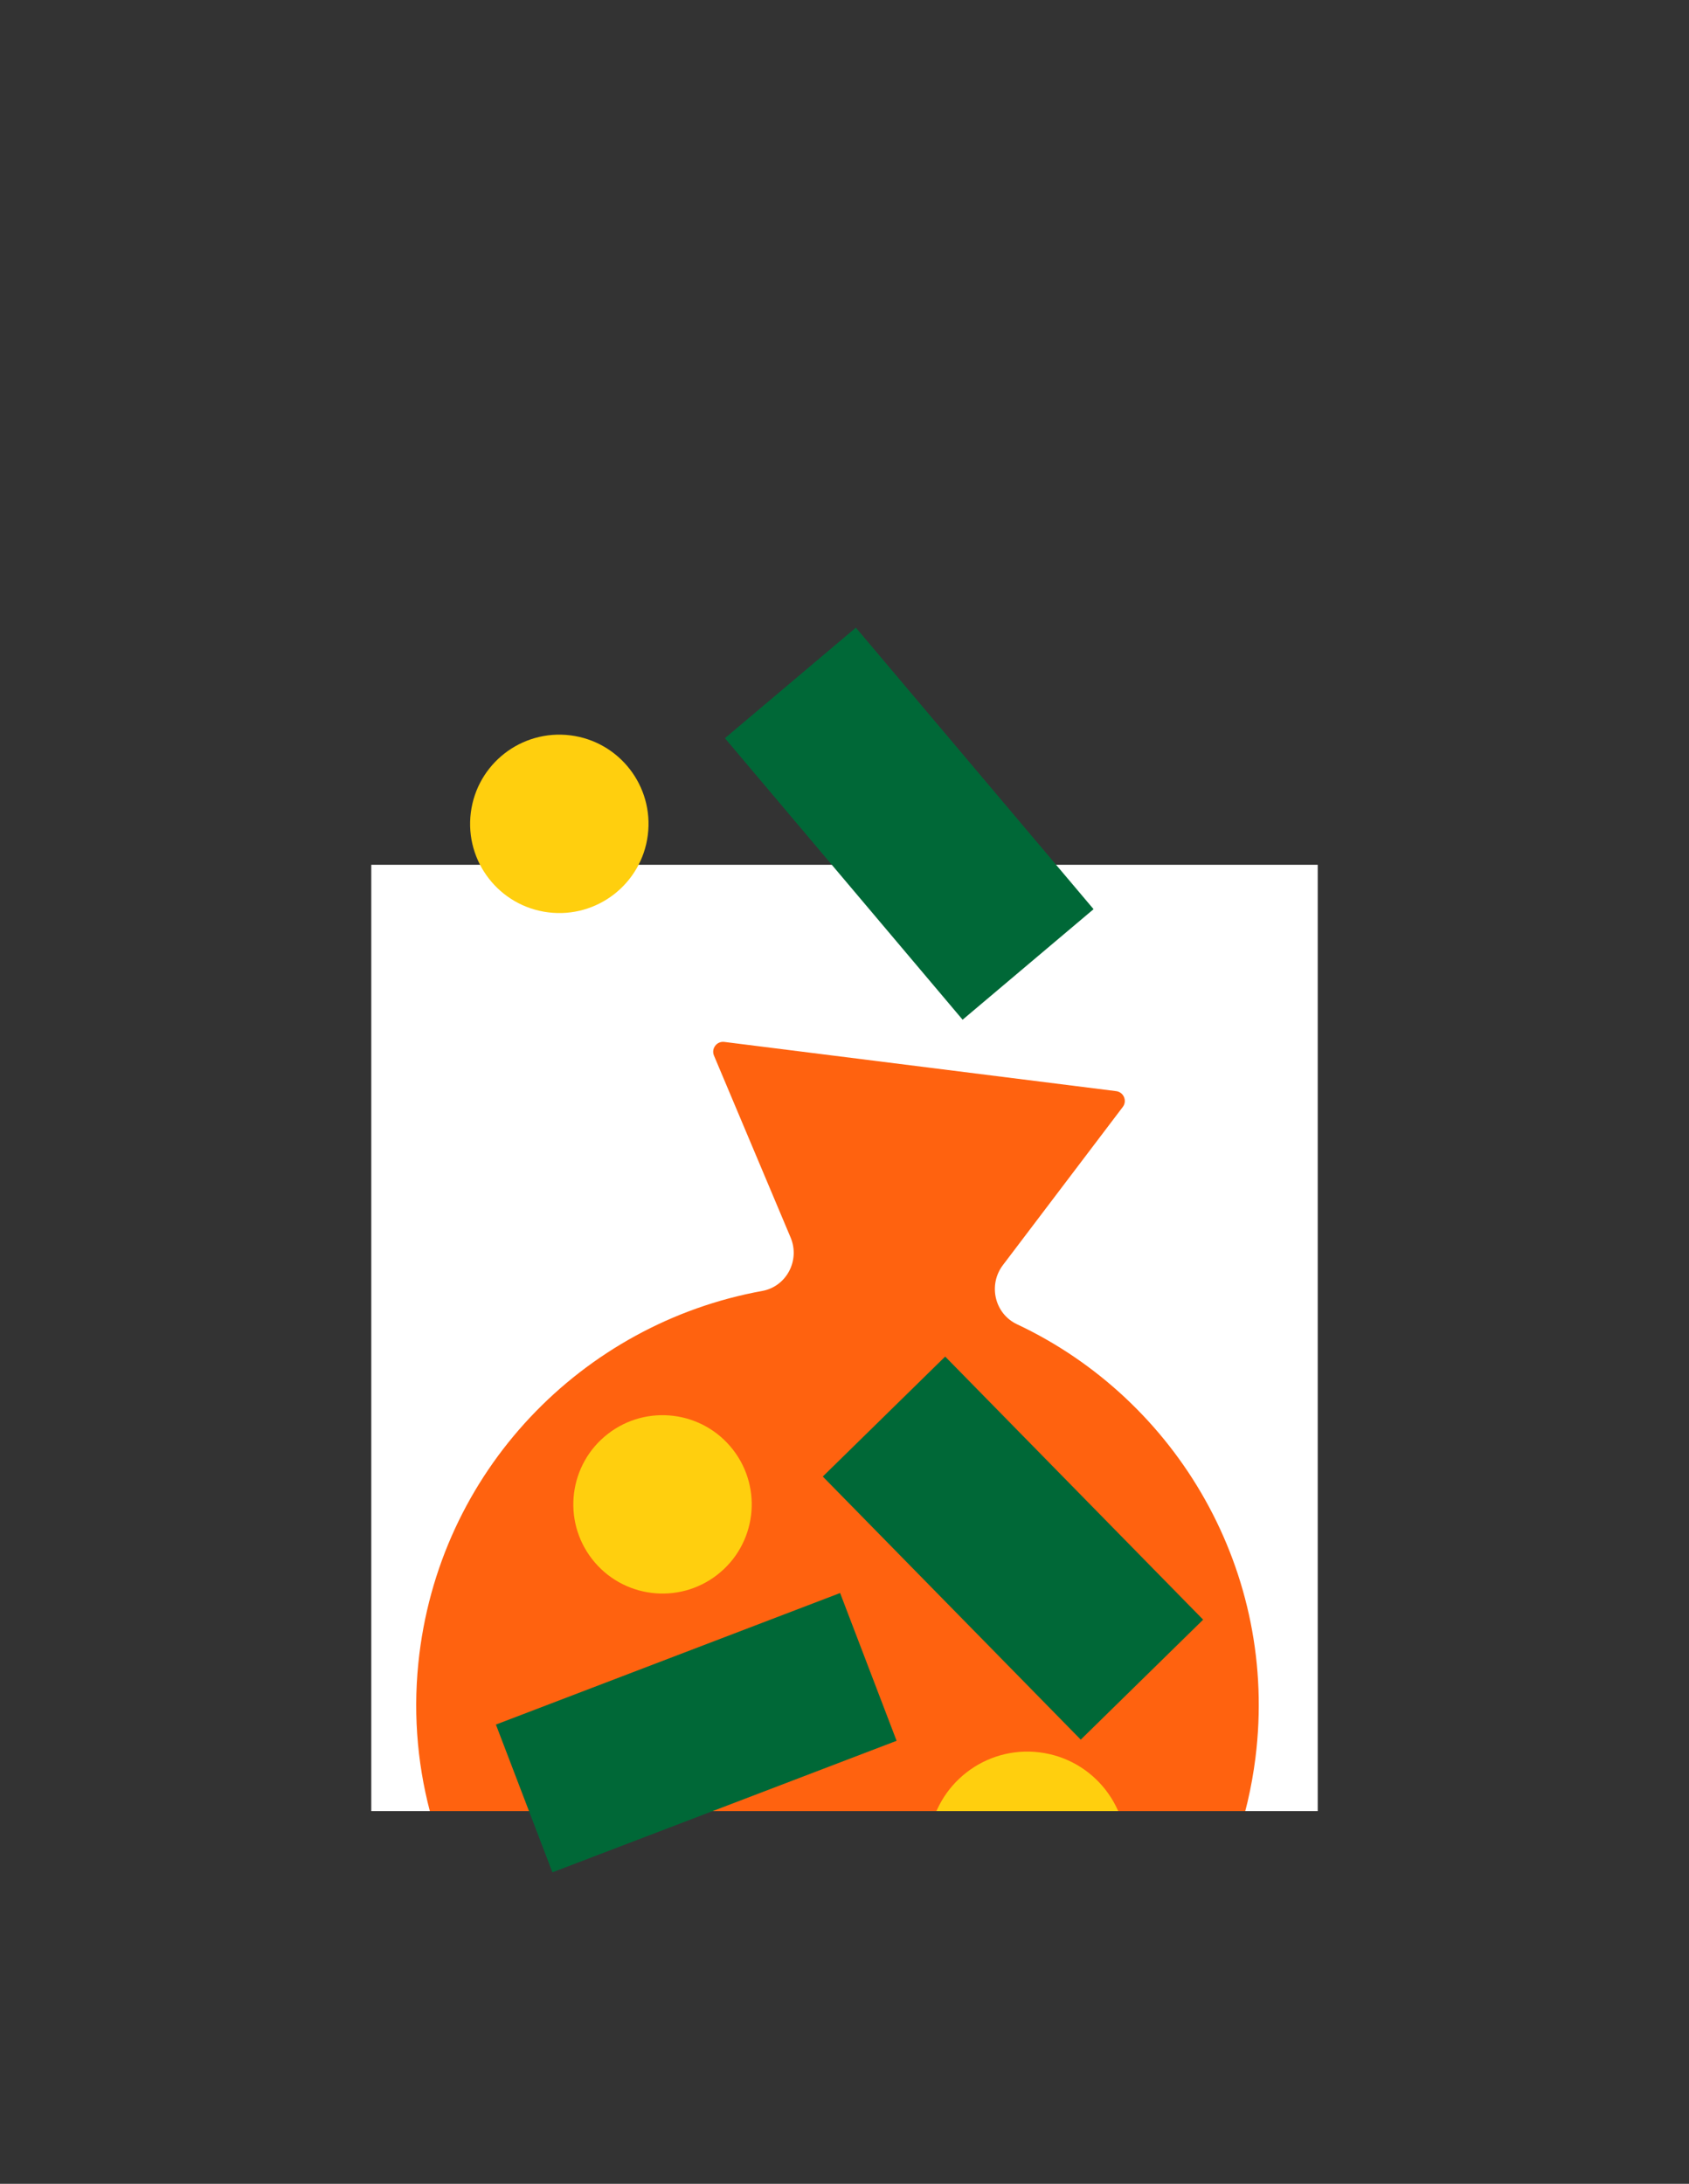
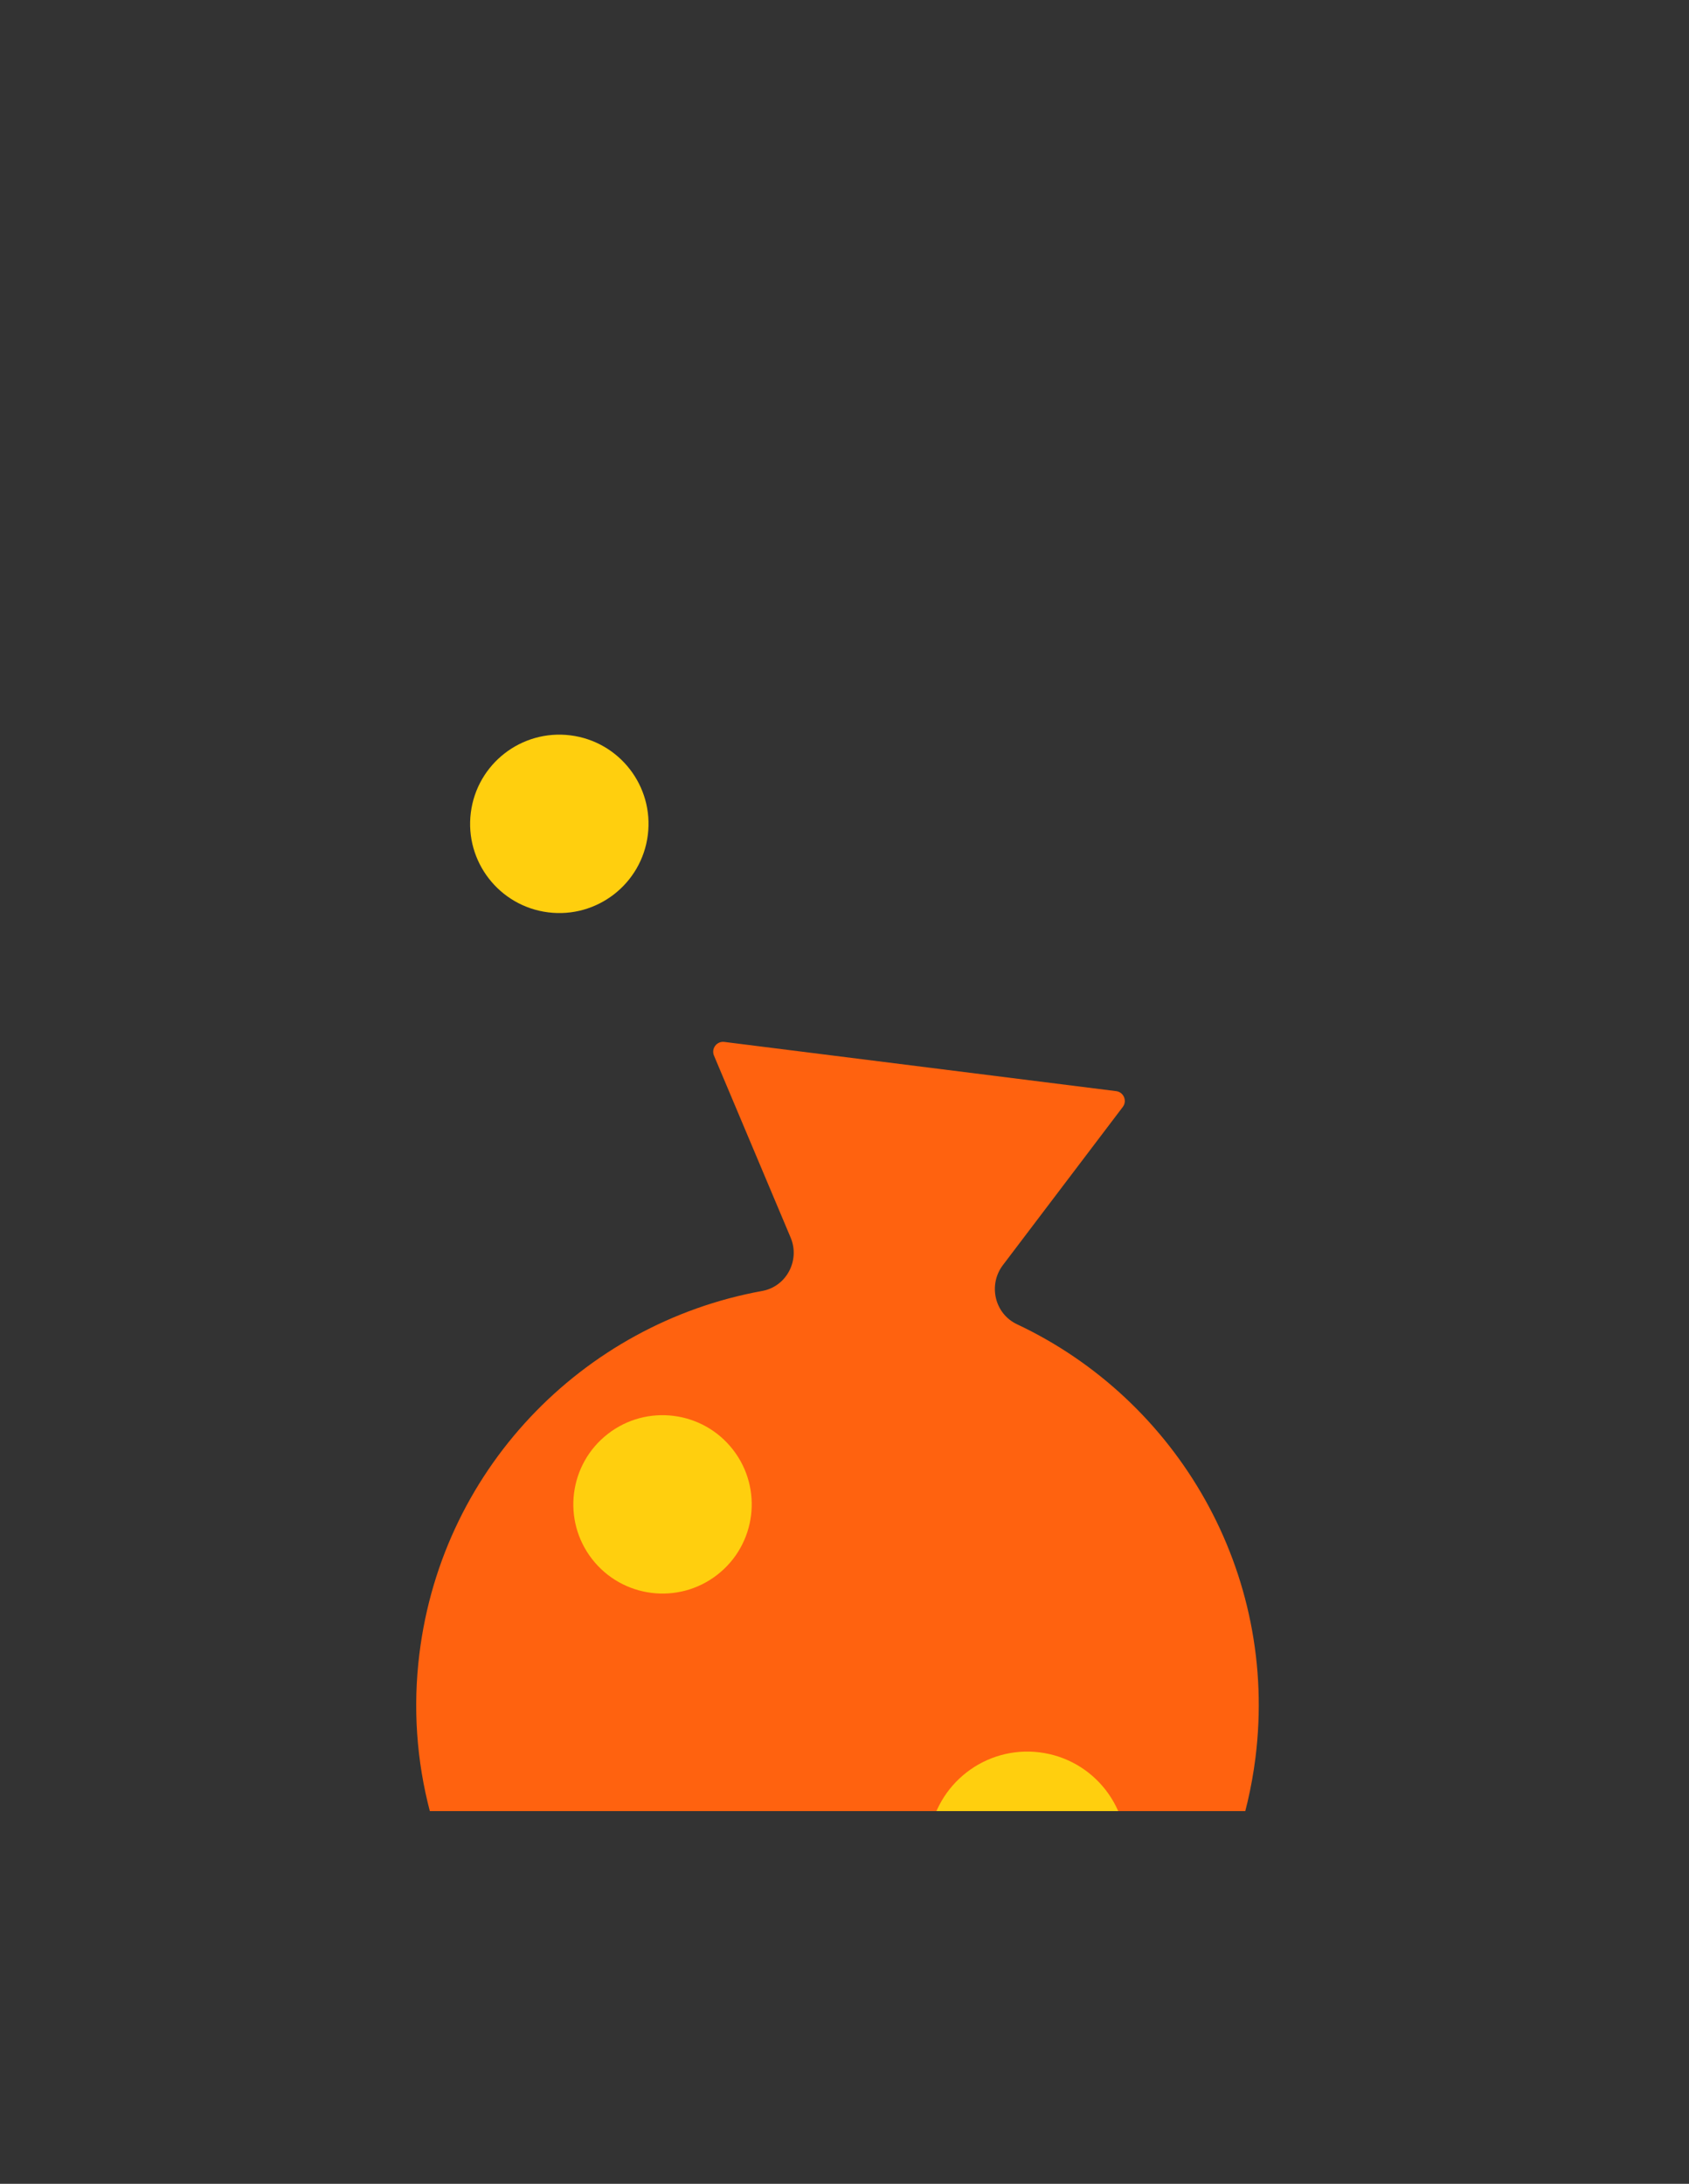
<svg xmlns="http://www.w3.org/2000/svg" enable-background="new 0 0 232 300" viewBox="0 0 232 300">
  <rect x="0" y="0" width="232" height="300" fill="#333333" stroke="none" />
  <clipPath id="a">
    <path d="m51 118.798h130v130h-130z" />
  </clipPath>
-   <path d="m51 118.798h130v130h-130z" fill="#fff" />
  <path clip-path="url(#a)" d="m139.696 181.918c-3.082-1.451-3.995-5.414-1.937-8.129l.085-.112 16.381-21.612c.633-.835.125-2.043-.915-2.173l-26.907-3.38-26.907-3.38c-1.04-.131-1.831.913-1.424 1.879l10.526 24.992.002.004c1.319 3.132-.566 6.73-3.91 7.337-24.658 4.472-44.564 24.749-47.229 51.157-3.015 29.88 17.699 57.401 47.257 62.711 32.901 5.91 63.615-16.985 67.728-49.725 3.202-25.492-10.7-49.188-32.75-59.569z" fill="#ff620f" />
  <circle clip-path="url(#a)" cx="107.835" cy="269.732" fill="#ffa926" r="12.253" />
  <ellipse clip-path="url(#a)" cx="91.072" cy="206.565" fill="#ffcf0e" rx="12.253" ry="12.253" transform="matrix(.79 -.613 .613 .79 -107.567 99.301)" />
  <path clip-path="url(#a)" d="m142.811 240.728c-7.461-.937-14.268 4.351-15.206 11.811-.937 7.461 4.351 14.268 11.811 15.206 7.461.937 14.268-4.351 15.206-11.811.938-7.461-4.351-14.269-11.811-15.206z" fill="#ffcf0e" />
-   <path clip-path="url(#a)" d="m70.724 227.064h50.62v23.544h-50.62z" fill="#006837" transform="matrix(.934 -.357 .357 .934 -79 50.081)" />
-   <path clip-path="url(#a)" d="m113.801 200.916h50.62v23.544h-50.62z" fill="#006837" transform="matrix(.7 .714 -.714 .7 193.622 -35.539)" />
  <path d="m78.355 101.017c-6.715-.843-12.842 3.916-13.685 10.63-.844 6.715 3.916 12.842 10.63 13.685 6.715.844 12.841-3.916 13.685-10.63.844-6.715-3.916-12.842-10.63-13.685z" fill="#ffcf0e" />
-   <path d="m99.557 101.402h50.62v23.544h-50.62z" fill="#006837" transform="matrix(.645 .764 -.764 .645 130.818 -55.244)" />
</svg>